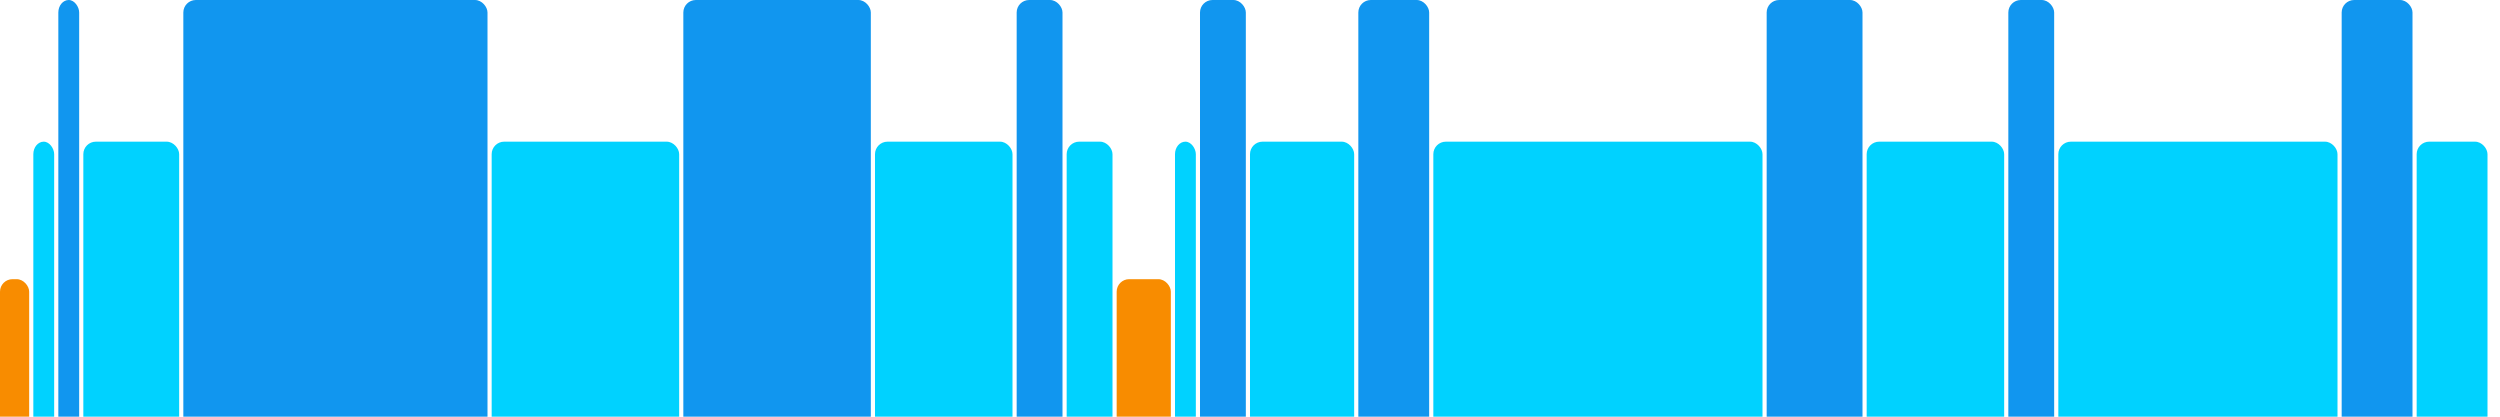
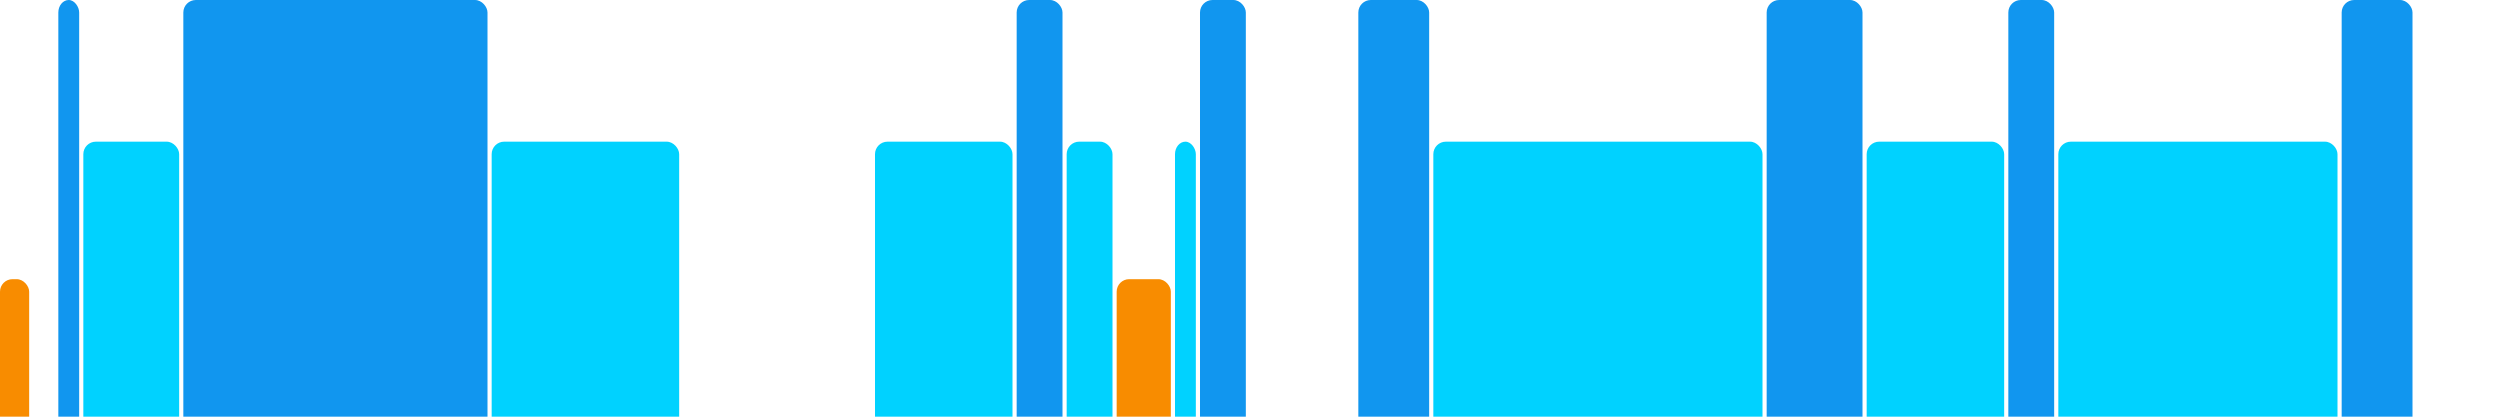
<svg xmlns="http://www.w3.org/2000/svg" version="1.1" baseProfile="full" width="600" height="100">
  <rect x="0" y="67" rx="3" ry="3" width="7" height="43" fill="rgb(248,140,0)" />
-   <rect x="8" y="34" rx="3" ry="3" width="5" height="76" fill="rgb(0,210,255)" />
  <rect x="14" y="0" rx="3" ry="3" width="5" height="110" fill="rgb(17,150,239)" />
  <rect x="20" y="34" rx="3" ry="3" width="23" height="76" fill="rgb(0,210,255)" />
  <rect x="44" y="0" rx="3" ry="3" width="73" height="110" fill="rgb(17,150,239)" />
  <rect x="118" y="34" rx="3" ry="3" width="45" height="76" fill="rgb(0,210,255)" />
-   <rect x="164" y="0" rx="3" ry="3" width="45" height="110" fill="rgb(17,150,239)" />
  <rect x="210" y="34" rx="3" ry="3" width="33" height="76" fill="rgb(0,210,255)" />
  <rect x="244" y="0" rx="3" ry="3" width="11" height="110" fill="rgb(17,150,239)" />
  <rect x="256" y="34" rx="3" ry="3" width="11" height="76" fill="rgb(0,210,255)" />
  <rect x="268" y="67" rx="3" ry="3" width="13" height="43" fill="rgb(248,140,0)" />
  <rect x="282" y="34" rx="3" ry="3" width="5" height="76" fill="rgb(0,210,255)" />
  <rect x="288" y="0" rx="3" ry="3" width="11" height="110" fill="rgb(17,150,239)" />
-   <rect x="300" y="34" rx="3" ry="3" width="25" height="76" fill="rgb(0,210,255)" />
  <rect x="326" y="0" rx="3" ry="3" width="17" height="110" fill="rgb(17,150,239)" />
  <rect x="344" y="34" rx="3" ry="3" width="79" height="76" fill="rgb(0,210,255)" />
  <rect x="424" y="0" rx="3" ry="3" width="23" height="110" fill="rgb(17,150,239)" />
  <rect x="448" y="34" rx="3" ry="3" width="33" height="76" fill="rgb(0,210,255)" />
  <rect x="482" y="0" rx="3" ry="3" width="11" height="110" fill="rgb(17,150,239)" />
  <rect x="494" y="34" rx="3" ry="3" width="67" height="76" fill="rgb(0,210,255)" />
  <rect x="562" y="0" rx="3" ry="3" width="17" height="110" fill="rgb(17,150,239)" />
-   <rect x="580" y="34" rx="3" ry="3" width="17" height="76" fill="rgb(0,210,255)" />
</svg>